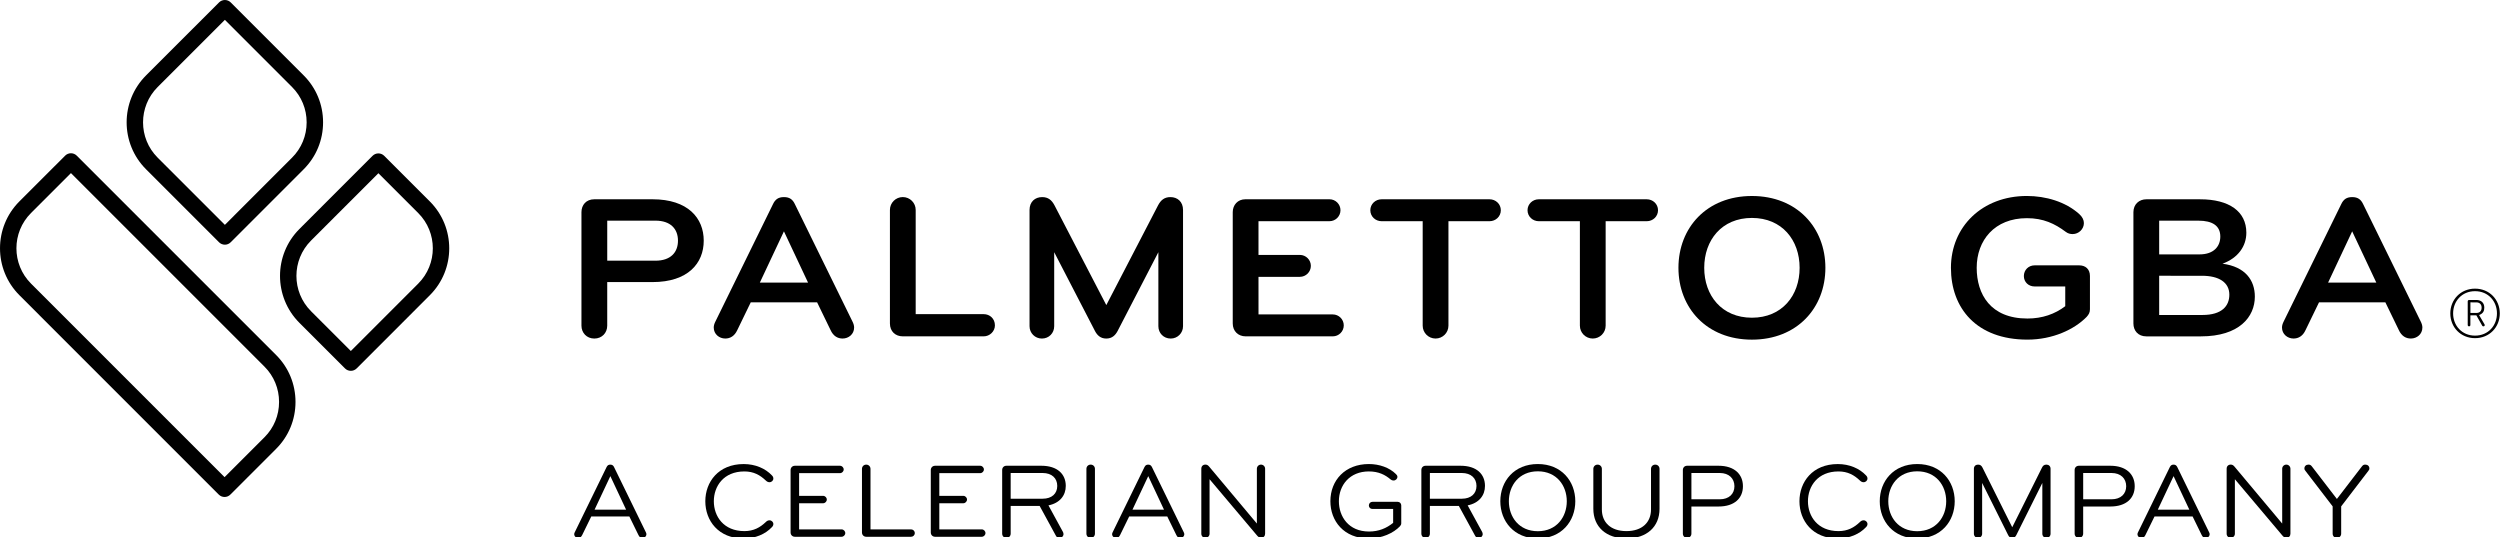
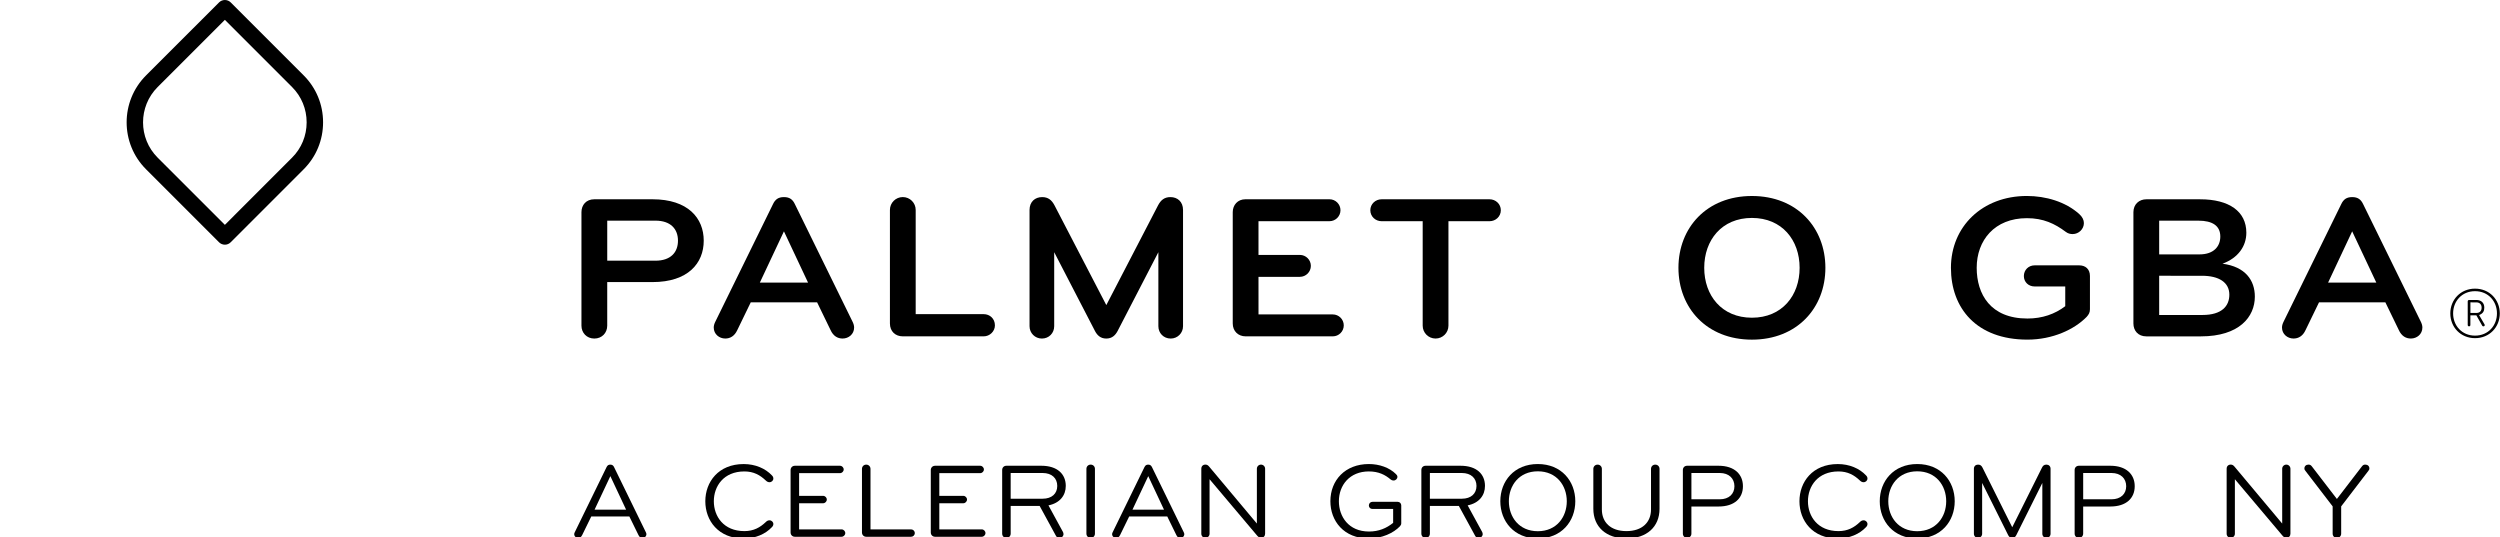
<svg xmlns="http://www.w3.org/2000/svg" version="1.1" id="Layer_1" x="0px" y="0px" width="200.016px" height="42.98px" viewBox="0 0 200.016 42.98" enable-background="new 0 0 200.016 42.98" xml:space="preserve">
  <g>
    <g>
      <g>
        <g>
          <g>
            <path d="M49.127,37.366l2.545,5.215c0.021,0.045,0.045,0.103,0.045,0.147c0,0.182-0.137,0.307-0.33,0.307       c-0.159,0-0.228-0.079-0.307-0.228l-0.729-1.488h-3.045l-0.727,1.488c-0.08,0.147-0.148,0.228-0.308,0.228       c-0.192,0-0.33-0.125-0.33-0.307c0-0.046,0.023-0.104,0.045-0.147l2.546-5.215c0.067-0.136,0.158-0.193,0.295-0.193       C48.968,37.173,49.059,37.229,49.127,37.366z M48.832,38.093l-1.262,2.683h2.522L48.832,38.093z" />
            <path d="M61.759,38.036c0.08,0.079,0.114,0.159,0.114,0.25c0,0.159-0.137,0.295-0.308,0.295c-0.112,0-0.204-0.045-0.307-0.146       c-0.443-0.42-0.954-0.717-1.704-0.717c-1.659,0-2.443,1.183-2.443,2.387c0,1.205,0.784,2.387,2.443,2.387       c0.75,0,1.261-0.296,1.704-0.716c0.103-0.104,0.193-0.148,0.307-0.148c0.171,0,0.308,0.138,0.308,0.296       c0,0.092-0.034,0.171-0.114,0.25c-0.522,0.558-1.33,0.909-2.261,0.909c-2.022,0-3.068-1.432-3.068-2.978       c0-1.544,1.045-2.977,3.068-2.977C60.43,37.127,61.237,37.479,61.759,38.036z" />
            <path d="M63.934,42.354h3.397c0.159,0,0.296,0.137,0.296,0.296c0,0.158-0.137,0.295-0.296,0.295h-3.738       c-0.205,0-0.341-0.159-0.341-0.341v-4.999c0-0.193,0.146-0.341,0.341-0.341h3.613c0.159,0,0.295,0.137,0.295,0.296       c0,0.158-0.138,0.295-0.295,0.295h-3.272v1.816h1.92c0.159,0,0.295,0.138,0.295,0.296c0,0.159-0.137,0.297-0.295,0.297h-1.92       V42.354L63.934,42.354z" />
            <path d="M72.894,42.354c0.159,0,0.295,0.125,0.295,0.296c0,0.17-0.137,0.295-0.295,0.295h-3.59       c-0.205,0-0.341-0.159-0.341-0.341v-5.09c0-0.193,0.146-0.341,0.341-0.341c0.193,0,0.341,0.147,0.341,0.341v4.84H72.894z" />
            <path d="M75.151,42.354h3.397c0.159,0,0.295,0.137,0.295,0.296c0,0.158-0.136,0.295-0.295,0.295H74.81       c-0.205,0-0.341-0.159-0.341-0.341v-4.999c0-0.193,0.147-0.341,0.341-0.341h3.613c0.159,0,0.295,0.137,0.295,0.296       c0,0.158-0.137,0.295-0.295,0.295h-3.272v1.816h1.92c0.159,0,0.296,0.138,0.296,0.296c0,0.159-0.138,0.297-0.296,0.297h-1.92       V42.354z" />
            <path d="M80.861,42.694c0,0.193-0.147,0.341-0.341,0.341c-0.192,0-0.34-0.146-0.34-0.341v-5.09c0-0.205,0.147-0.341,0.34-0.341       h2.795c1.284,0,1.954,0.67,1.954,1.613c0,0.762-0.477,1.375-1.386,1.558l1.159,2.124c0.021,0.046,0.045,0.103,0.045,0.171       c0,0.171-0.137,0.307-0.318,0.307c-0.146,0-0.238-0.067-0.295-0.182l-1.295-2.375h-2.318V42.694z M83.417,37.843h-2.557V39.9       h2.557c0.739,0,1.17-0.409,1.17-1.022C84.588,38.263,84.156,37.843,83.417,37.843z" />
            <path d="M87.602,42.694c0,0.193-0.146,0.341-0.341,0.341s-0.341-0.146-0.341-0.341v-5.181c0-0.193,0.146-0.341,0.341-0.341       s0.341,0.147,0.341,0.341V42.694z" />
            <path d="M92.162,37.366l2.545,5.215c0.021,0.045,0.045,0.103,0.045,0.147c0,0.182-0.136,0.307-0.33,0.307       c-0.159,0-0.228-0.079-0.307-0.228l-0.728-1.488h-3.045l-0.728,1.488c-0.079,0.147-0.147,0.228-0.308,0.228       c-0.192,0-0.33-0.125-0.33-0.307c0-0.046,0.023-0.104,0.045-0.147l2.545-5.215c0.068-0.136,0.159-0.193,0.295-0.193       C92.003,37.173,92.094,37.229,92.162,37.366z M91.867,38.093l-1.262,2.683h2.522L91.867,38.093z" />
            <path d="M100.558,41.888v-4.386c0-0.182,0.147-0.33,0.33-0.33c0.182,0,0.329,0.147,0.329,0.33v5.192       c0,0.182-0.113,0.33-0.329,0.33c-0.137,0-0.228-0.08-0.308-0.171l-3.807-4.512v4.363c0,0.183-0.158,0.329-0.33,0.329       c-0.182,0-0.33-0.146-0.33-0.329v-5.204c0-0.192,0.125-0.33,0.33-0.33c0.137,0,0.217,0.068,0.295,0.159L100.558,41.888z" />
            <path d="M109.804,40.149h2.022c0.158,0,0.283,0.125,0.283,0.284v1.441c0,0.092-0.046,0.159-0.103,0.229       c-0.512,0.546-1.454,0.978-2.488,0.978c-2.011,0-3.079-1.409-3.079-2.978c0-1.682,1.183-2.977,3.079-2.977       c0.841,0,1.647,0.284,2.17,0.807c0.058,0.057,0.114,0.125,0.114,0.216c0,0.159-0.137,0.295-0.308,0.295       c-0.091,0-0.158-0.022-0.228-0.08c-0.442-0.375-0.966-0.647-1.75-0.647c-1.534,0-2.396,1.103-2.396,2.387       c0,1.216,0.772,2.421,2.408,2.421c0.783,0,1.397-0.262,1.933-0.693v-1.113h-1.659c-0.159,0-0.284-0.113-0.284-0.283       C109.52,40.274,109.645,40.149,109.804,40.149z" />
            <path d="M114.4,42.694c0,0.193-0.146,0.341-0.341,0.341c-0.193,0-0.341-0.146-0.341-0.341v-5.09       c0-0.205,0.147-0.341,0.341-0.341h2.795c1.284,0,1.954,0.67,1.954,1.613c0,0.762-0.478,1.375-1.386,1.558l1.159,2.124       c0.021,0.046,0.045,0.103,0.045,0.171c0,0.171-0.138,0.307-0.318,0.307c-0.146,0-0.238-0.067-0.295-0.182l-1.296-2.375H114.4       V42.694z M116.957,37.843H114.4V39.9h2.558c0.737,0,1.17-0.409,1.17-1.022C118.126,38.263,117.695,37.843,116.957,37.843z" />
            <path d="M123.035,43.081c-1.897,0-3-1.375-3-2.978s1.103-2.977,3-2.977c1.896,0,2.999,1.375,2.999,2.977       C126.034,41.706,124.932,43.081,123.035,43.081z M125.353,40.104c0-1.249-0.808-2.396-2.317-2.396       c-1.511,0-2.317,1.147-2.317,2.396c0,1.25,0.807,2.396,2.317,2.396C124.545,42.501,125.353,41.354,125.353,40.104z" />
            <path d="M127.477,40.706v-3.192c0-0.193,0.147-0.341,0.341-0.341c0.192,0,0.342,0.147,0.342,0.341v3.25       c0,1.012,0.691,1.728,1.966,1.728c1.271,0,1.965-0.716,1.965-1.728v-3.25c0-0.193,0.146-0.341,0.341-0.341       s0.341,0.147,0.341,0.341v3.192c0,1.454-1.033,2.375-2.646,2.375C128.513,43.081,127.477,42.16,127.477,40.706z" />
            <path d="M135.323,42.694c0,0.193-0.147,0.341-0.342,0.341c-0.193,0-0.341-0.146-0.341-0.341v-5.09       c0-0.205,0.147-0.341,0.341-0.341h2.512c1.283,0,1.953,0.693,1.953,1.636c0,0.955-0.67,1.625-1.953,1.625h-2.17V42.694z        M137.595,37.843h-2.271v2.103h2.271c0.738,0,1.17-0.432,1.17-1.045C138.765,38.286,138.333,37.843,137.595,37.843z" />
            <path d="M149.295,38.036c0.08,0.079,0.114,0.159,0.114,0.25c0,0.159-0.138,0.295-0.309,0.295c-0.113,0-0.204-0.045-0.307-0.146       c-0.442-0.42-0.954-0.717-1.704-0.717c-1.658,0-2.442,1.183-2.442,2.387c0,1.205,0.784,2.387,2.442,2.387       c0.75,0,1.262-0.296,1.704-0.716c0.103-0.104,0.192-0.148,0.307-0.148c0.171,0,0.309,0.138,0.309,0.296       c0,0.092-0.034,0.171-0.114,0.25c-0.522,0.558-1.329,0.909-2.261,0.909c-2.022,0-3.067-1.432-3.067-2.978       c0-1.544,1.045-2.977,3.067-2.977C147.966,37.127,148.773,37.479,149.295,38.036z" />
            <path d="M153.391,43.081c-1.896,0-2.999-1.375-2.999-2.978s1.103-2.977,2.999-2.977c1.897,0,2.999,1.375,2.999,2.977       C156.39,41.706,155.289,43.081,153.391,43.081z M155.709,40.104c0-1.249-0.809-2.396-2.318-2.396s-2.316,1.147-2.316,2.396       c0,1.25,0.807,2.396,2.316,2.396S155.709,41.354,155.709,40.104z" />
            <path d="M164.058,42.706c0,0.183-0.146,0.329-0.329,0.329c-0.182,0-0.329-0.146-0.329-0.329v-4.067l-2.08,4.169       c-0.078,0.147-0.157,0.228-0.328,0.228c-0.172,0-0.25-0.079-0.329-0.228l-2.079-4.169v4.067c0,0.183-0.148,0.329-0.33,0.329       c-0.183,0-0.329-0.146-0.329-0.329v-5.204c0-0.205,0.146-0.33,0.329-0.33c0.192,0,0.284,0.091,0.363,0.25l2.375,4.762       l2.375-4.762c0.078-0.159,0.17-0.25,0.362-0.25c0.183,0,0.329,0.125,0.329,0.33V42.706L164.058,42.706z" />
            <path d="M166.667,42.694c0,0.193-0.147,0.341-0.341,0.341c-0.194,0-0.342-0.146-0.342-0.341v-5.09       c0-0.205,0.147-0.341,0.342-0.341h2.511c1.284,0,1.954,0.693,1.954,1.636c0,0.955-0.67,1.625-1.954,1.625h-2.17V42.694z        M168.939,37.843h-2.271v2.103h2.271c0.738,0,1.17-0.432,1.17-1.045C170.109,38.286,169.677,37.843,168.939,37.843z" />
-             <path d="M174.195,37.366l2.546,5.215c0.022,0.045,0.046,0.103,0.046,0.147c0,0.182-0.138,0.307-0.33,0.307       c-0.158,0-0.228-0.079-0.308-0.228l-0.727-1.488h-3.046l-0.728,1.488c-0.079,0.147-0.146,0.228-0.307,0.228       c-0.193,0-0.33-0.125-0.33-0.307c0-0.046,0.023-0.104,0.046-0.147l2.545-5.215c0.068-0.136,0.159-0.193,0.296-0.193       C174.036,37.173,174.126,37.229,174.195,37.366z M173.9,38.093l-1.262,2.683h2.522L173.9,38.093z" />
            <path d="M182.59,41.888v-4.386c0-0.182,0.147-0.33,0.33-0.33c0.182,0,0.329,0.147,0.329,0.33v5.192       c0,0.182-0.113,0.33-0.329,0.33c-0.137,0-0.229-0.08-0.308-0.171l-3.807-4.512v4.363c0,0.183-0.159,0.329-0.329,0.329       c-0.182,0-0.33-0.146-0.33-0.329v-5.204c0-0.192,0.125-0.33,0.33-0.33c0.136,0,0.216,0.068,0.295,0.159L182.59,41.888z" />
            <path d="M187.309,40.513v2.182c0,0.193-0.146,0.341-0.341,0.341s-0.341-0.146-0.341-0.341v-2.182l-2.17-2.829       c-0.059-0.068-0.091-0.125-0.091-0.205c0-0.183,0.136-0.308,0.328-0.308c0.125,0,0.193,0.045,0.272,0.147l2,2.602l2-2.602       c0.079-0.104,0.146-0.147,0.271-0.147c0.193,0,0.329,0.125,0.329,0.308c0,0.08-0.033,0.136-0.091,0.205L187.309,40.513z" />
          </g>
        </g>
        <path d="M17.992,19.577c-0.175,0-0.342-0.069-0.466-0.192l-5.844-5.844c-2.067-2.068-2.067-5.436,0-7.505l5.844-5.843     C17.651,0.069,17.818,0,17.992,0l0,0c0.175,0,0.342,0.069,0.465,0.192l5.842,5.843c0.999,0.999,1.549,2.332,1.549,3.752     c0,1.421-0.55,2.754-1.549,3.753l-5.842,5.843C18.334,19.508,18.167,19.577,17.992,19.577z M17.992,1.587l-5.38,5.378     c-1.556,1.558-1.556,4.09,0,5.646l5.38,5.379l5.377-5.379c0.75-0.75,1.164-1.753,1.164-2.823c0-1.069-0.414-2.072-1.164-2.823     L17.992,1.587z" />
-         <path d="M17.967,39.762L17.967,39.762c-0.174,0-0.341-0.069-0.465-0.193L1.551,23.617c-2.067-2.069-2.067-5.435,0-7.503     l3.661-3.66c0.256-0.257,0.673-0.257,0.929,0l15.951,15.95c0.999,1,1.55,2.332,1.55,3.753c0,1.42-0.551,2.753-1.55,3.752     l-3.66,3.659C18.309,39.693,18.142,39.762,17.967,39.762z M5.676,13.849l-3.195,3.194c-1.556,1.557-1.556,4.088,0,5.646     l15.486,15.486l3.195-3.194c0.751-0.75,1.165-1.752,1.165-2.822s-0.414-2.073-1.165-2.824L5.676,13.849z" />
-         <path d="M28.069,29.669c-0.168,0-0.336-0.063-0.465-0.192l-3.65-3.649c-2.068-2.07-2.068-5.438,0-7.506l5.854-5.856     c0.257-0.257,0.673-0.257,0.93,0l3.651,3.65c2.07,2.069,2.07,5.436,0,7.505l-5.855,5.856     C28.406,29.604,28.238,29.669,28.069,29.669z M30.274,13.859l-5.391,5.391c-1.556,1.558-1.556,4.09,0,5.647l3.186,3.186     l5.392-5.392c1.557-1.558,1.557-4.09,0-5.646L30.274,13.859z" />
        <g>
          <g>
            <path d="M48.582,26.056c0,0.569-0.417,1.03-1.031,1.03s-1.031-0.461-1.031-1.03v-9.082c0-0.57,0.373-1.031,1.031-1.031h4.65       c2.852,0,4.102,1.514,4.102,3.312c0,1.8-1.25,3.313-4.102,3.313h-3.619V26.056z M52.442,17.654h-3.859v3.203h3.859       c1.207,0,1.8-0.658,1.8-1.603C54.241,18.313,53.649,17.654,52.442,17.654z" />
            <path d="M63.598,16.338l4.606,9.389c0.088,0.175,0.131,0.329,0.131,0.481c0,0.527-0.438,0.877-0.921,0.877       c-0.396,0-0.746-0.196-0.965-0.68l-1.075-2.216h-5.309l-1.074,2.216c-0.22,0.482-0.57,0.68-0.966,0.68       c-0.481,0-0.921-0.351-0.921-0.877c0-0.152,0.044-0.307,0.132-0.481l4.606-9.389c0.176-0.373,0.417-0.569,0.877-0.569       C63.182,15.768,63.423,15.965,63.598,16.338z M60.791,22.612h3.859l-1.93-4.103L60.791,22.612z" />
            <path d="M78.702,25.134c0.481,0,0.898,0.352,0.898,0.899c0,0.482-0.417,0.877-0.898,0.877h-6.472       c-0.592,0-1.03-0.395-1.03-1.031v-9.082c0-0.569,0.461-1.03,1.03-1.03c0.57,0,1.031,0.461,1.031,1.03v8.335h5.44V25.134z" />
            <path d="M92.654,16.426c0.22-0.417,0.506-0.657,0.987-0.657c0.57,0,1.009,0.373,1.009,1.03v9.301       c0,0.548-0.438,0.986-0.986,0.986c-0.57,0-0.987-0.438-0.987-0.986v-5.923l-3.268,6.317c-0.177,0.329-0.439,0.592-0.899,0.592       s-0.724-0.263-0.899-0.592l-3.268-6.317v5.923c0,0.548-0.417,0.986-0.987,0.986c-0.548,0-0.986-0.438-0.986-0.986v-9.301       c0-0.657,0.438-1.03,1.009-1.03c0.482,0,0.768,0.241,0.987,0.657l4.146,7.984L92.654,16.426z" />
            <path d="M100.689,25.156h5.944c0.482,0,0.877,0.395,0.877,0.877s-0.395,0.877-0.877,0.877h-6.976       c-0.593,0-1.03-0.417-1.03-1.031v-8.905c0-0.57,0.395-1.031,1.009-1.031h6.734c0.481,0,0.877,0.395,0.877,0.877       s-0.396,0.877-0.877,0.877h-5.683v2.698h3.313c0.481,0,0.877,0.395,0.877,0.877c0,0.481-0.396,0.877-0.877,0.877h-3.313       L100.689,25.156L100.689,25.156z" />
            <path d="M115.885,17.698v8.357c0,0.569-0.461,1.03-1.031,1.03c-0.569,0-1.03-0.461-1.03-1.03v-8.357h-3.29       c-0.482,0-0.899-0.373-0.899-0.877s0.417-0.877,0.899-0.877h8.643c0.482,0,0.899,0.373,0.899,0.877s-0.417,0.877-0.899,0.877       H115.885z" />
-             <path d="M128.462,17.698v8.357c0,0.569-0.461,1.03-1.031,1.03s-1.03-0.461-1.03-1.03v-8.357h-3.291       c-0.481,0-0.898-0.373-0.898-0.877s0.417-0.877,0.898-0.877h8.644c0.481,0,0.898,0.373,0.898,0.877s-0.417,0.877-0.898,0.877       H128.462z" />
            <path d="M134.286,21.427c0-3.202,2.259-5.746,5.878-5.746s5.879,2.544,5.879,5.746c0,3.203-2.26,5.747-5.879,5.747       S134.286,24.63,134.286,21.427z M143.981,21.427c0-2.215-1.403-3.991-3.816-3.991s-3.816,1.775-3.816,3.991       c0,2.217,1.403,3.992,3.816,3.992S143.981,23.643,143.981,21.427z" />
            <path d="M162.778,21.23h3.576c0.482,0,0.855,0.285,0.855,0.854v2.654c0,0.264-0.089,0.417-0.265,0.615       c-0.986,1.009-2.72,1.819-4.737,1.819c-4.08,0-6.12-2.521-6.12-5.747c0-3.289,2.501-5.746,6.076-5.746       c1.514,0,3.093,0.46,4.189,1.446c0.264,0.241,0.372,0.483,0.372,0.725c0,0.482-0.416,0.877-0.897,0.877       c-0.198,0-0.373-0.043-0.55-0.175c-0.877-0.658-1.799-1.097-3.114-1.097c-2.588,0-4.015,1.776-4.015,3.97       c0,2.106,1.098,4.059,4.059,4.059c1.185,0,2.193-0.352,3.026-0.987v-1.579h-2.457c-0.481,0-0.854-0.351-0.854-0.834       C161.922,21.603,162.295,21.23,162.778,21.23z" />
            <path d="M179.722,18.62c0,1.075-0.658,2.019-1.908,2.479c1.842,0.24,2.588,1.338,2.588,2.632c0,1.624-1.25,3.181-4.319,3.181       h-4.365c-0.658,0-1.031-0.461-1.031-1.031v-8.905c0-0.637,0.461-1.031,1.031-1.031h4.299       C178.34,15.943,179.722,16.909,179.722,18.62z M172.748,20.353h3.224c1.163,0,1.667-0.658,1.667-1.427       c0-0.854-0.614-1.271-1.754-1.271h-3.137V20.353L172.748,20.353z M172.748,22.063V25.2h3.465c1.558,0,2.149-0.724,2.149-1.623       c0-0.987-0.834-1.514-2.193-1.514H172.748z" />
            <path d="M189.069,16.338l4.606,9.389c0.087,0.175,0.131,0.329,0.131,0.481c0,0.527-0.438,0.877-0.921,0.877       c-0.396,0-0.746-0.196-0.965-0.68l-1.075-2.216h-5.309l-1.074,2.216c-0.22,0.482-0.57,0.68-0.965,0.68       c-0.483,0-0.922-0.351-0.922-0.877c0-0.152,0.044-0.307,0.132-0.481l4.605-9.389c0.176-0.373,0.416-0.569,0.877-0.569       S188.893,15.965,189.069,16.338z M186.261,22.612h3.86l-1.932-4.103L186.261,22.612z" />
          </g>
        </g>
      </g>
    </g>
    <g>
      <g>
        <path d="M198.019,23.093c1.157,0,1.981,0.884,1.981,1.981s-0.824,1.981-1.981,1.981s-1.979-0.884-1.979-1.981     S196.862,23.093,198.019,23.093z M198.019,26.852c1.063,0,1.754-0.813,1.754-1.778s-0.69-1.778-1.754-1.778     c-1.063,0-1.754,0.813-1.754,1.778S196.957,26.852,198.019,26.852z M197.542,24h0.585c0.37,0,0.633,0.215,0.633,0.609     c0,0.273-0.096,0.477-0.418,0.596l0.441,0.752c0.023,0.061,0.012,0.12-0.049,0.145c-0.06,0.022-0.118,0-0.143-0.048l-0.466-0.824     h-0.479v0.775c0,0.061-0.048,0.107-0.106,0.107c-0.06,0-0.107-0.048-0.107-0.107v-1.896C197.434,24.048,197.482,24,197.542,24z      M197.649,24.191v0.847h0.479c0.31,0,0.418-0.203,0.418-0.429c0-0.239-0.145-0.417-0.418-0.417L197.649,24.191L197.649,24.191z" />
      </g>
    </g>
  </g>
</svg>